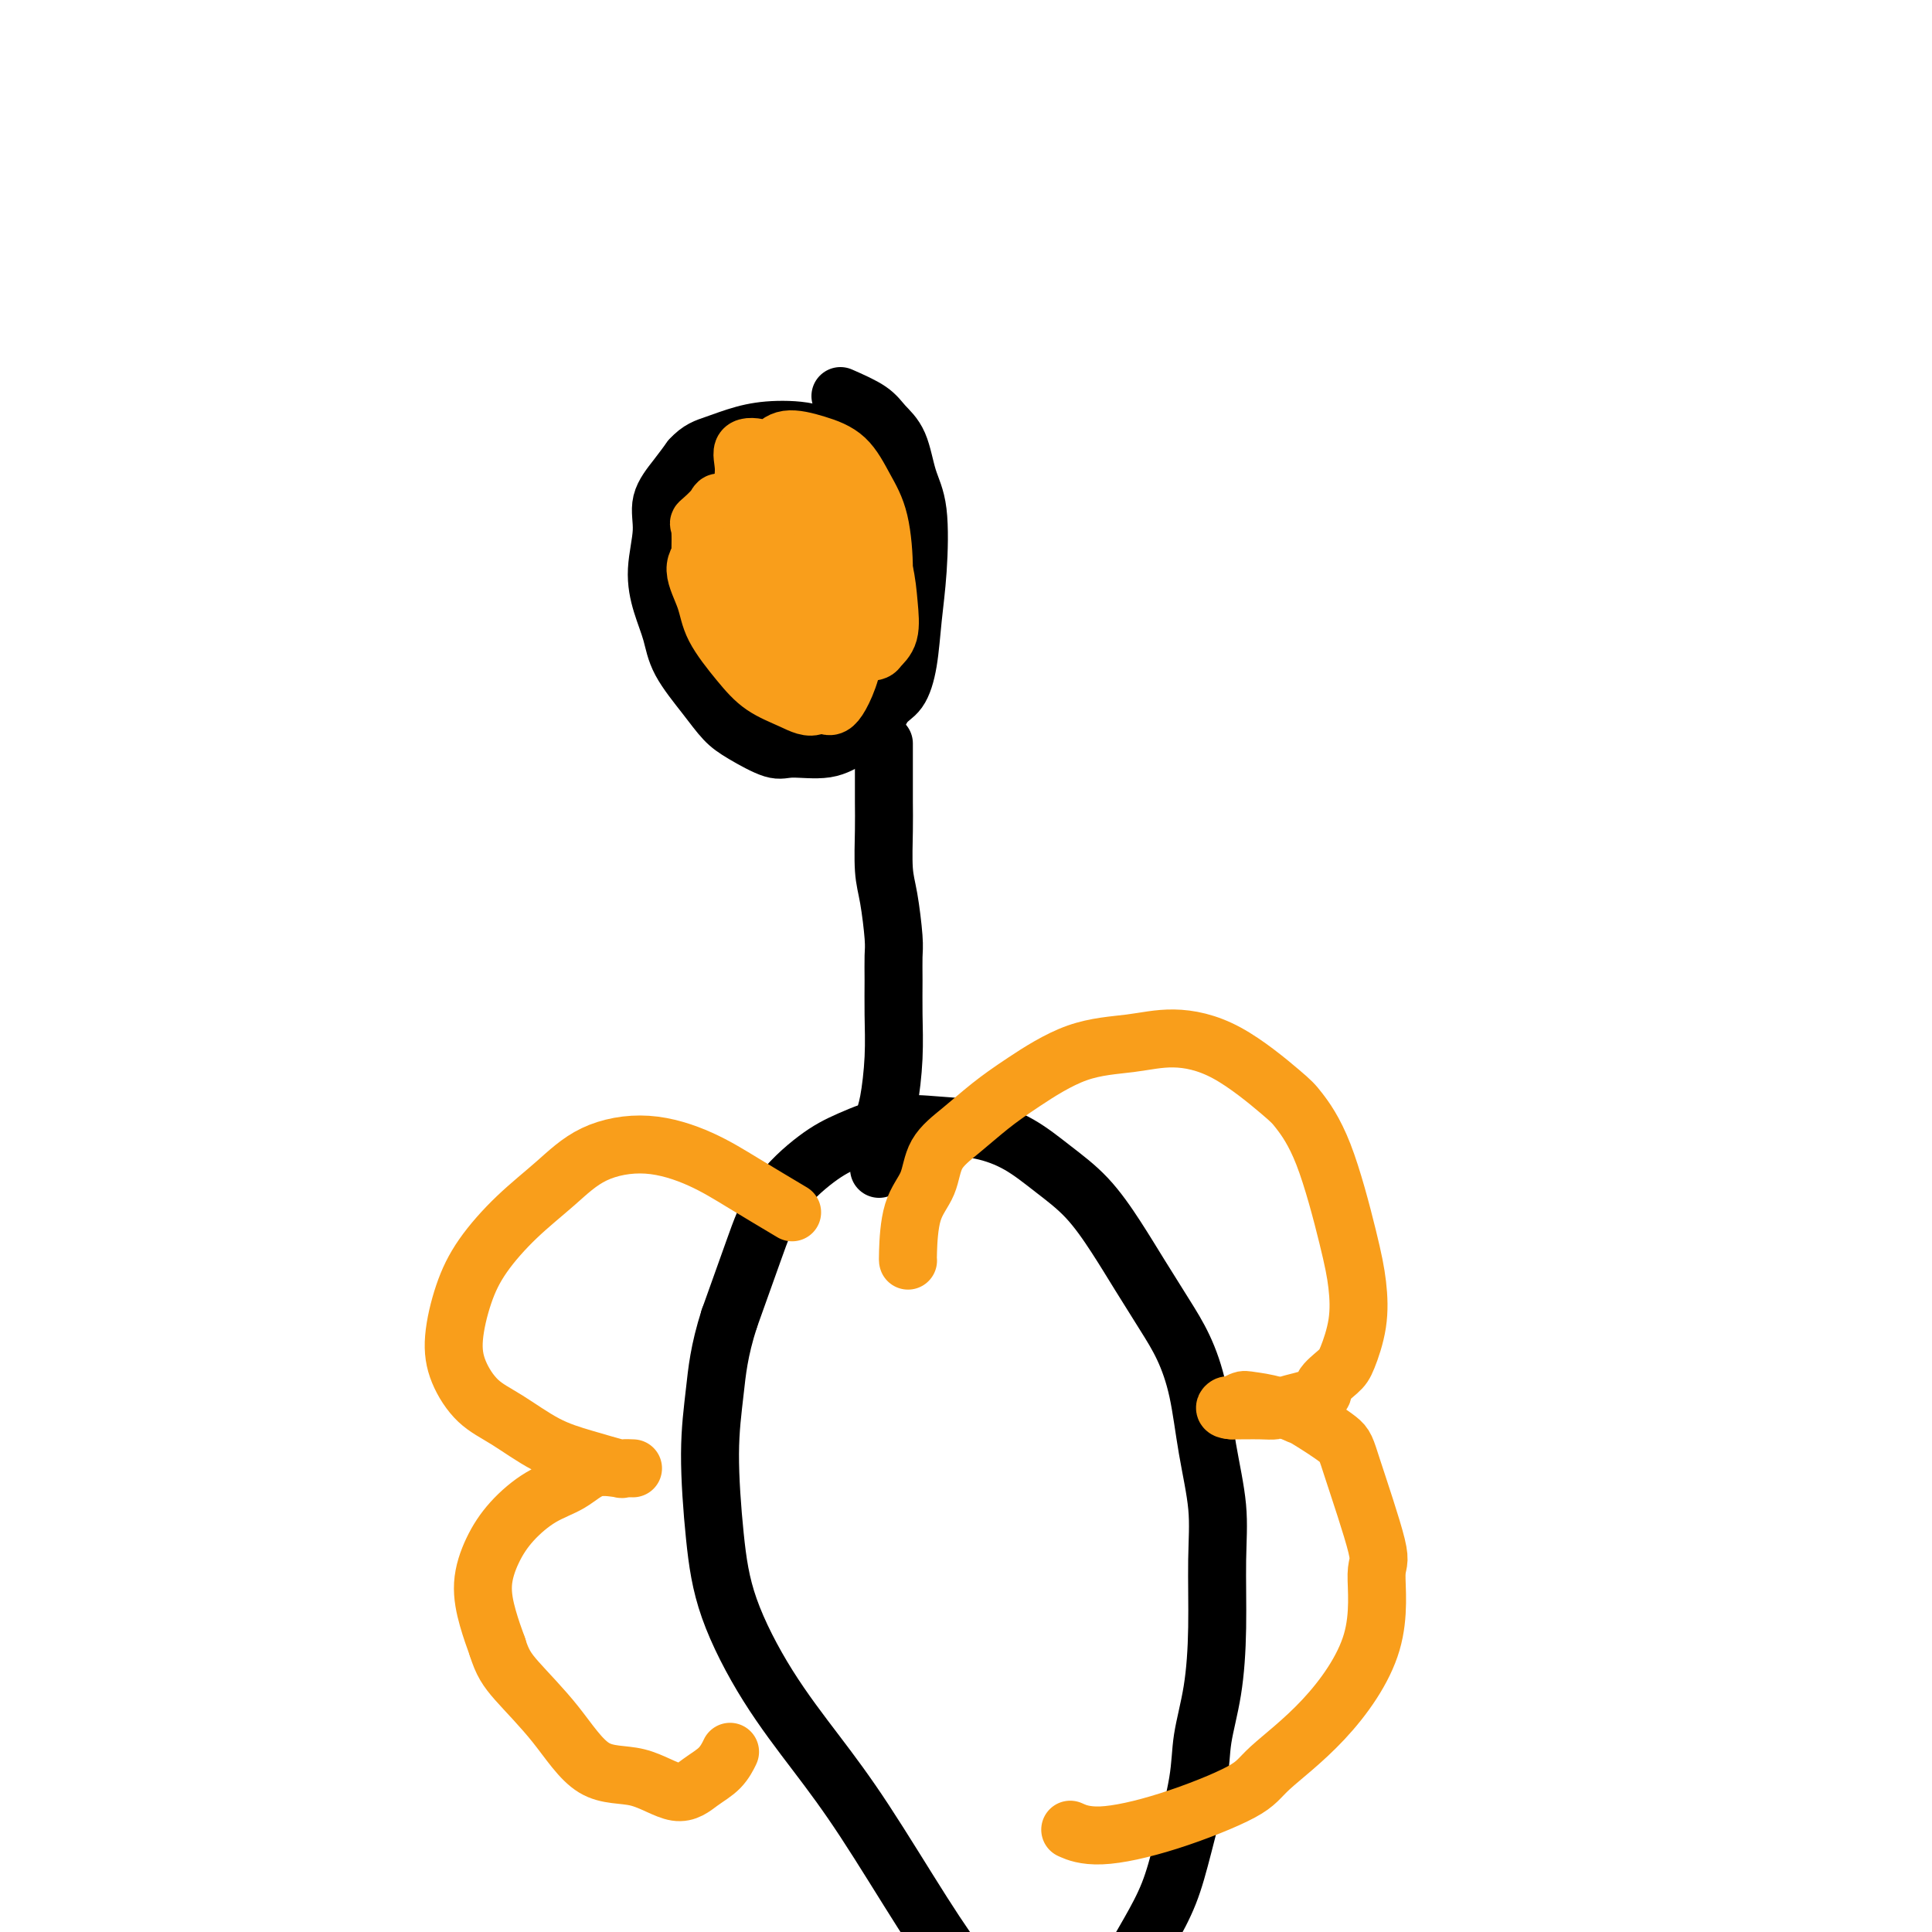
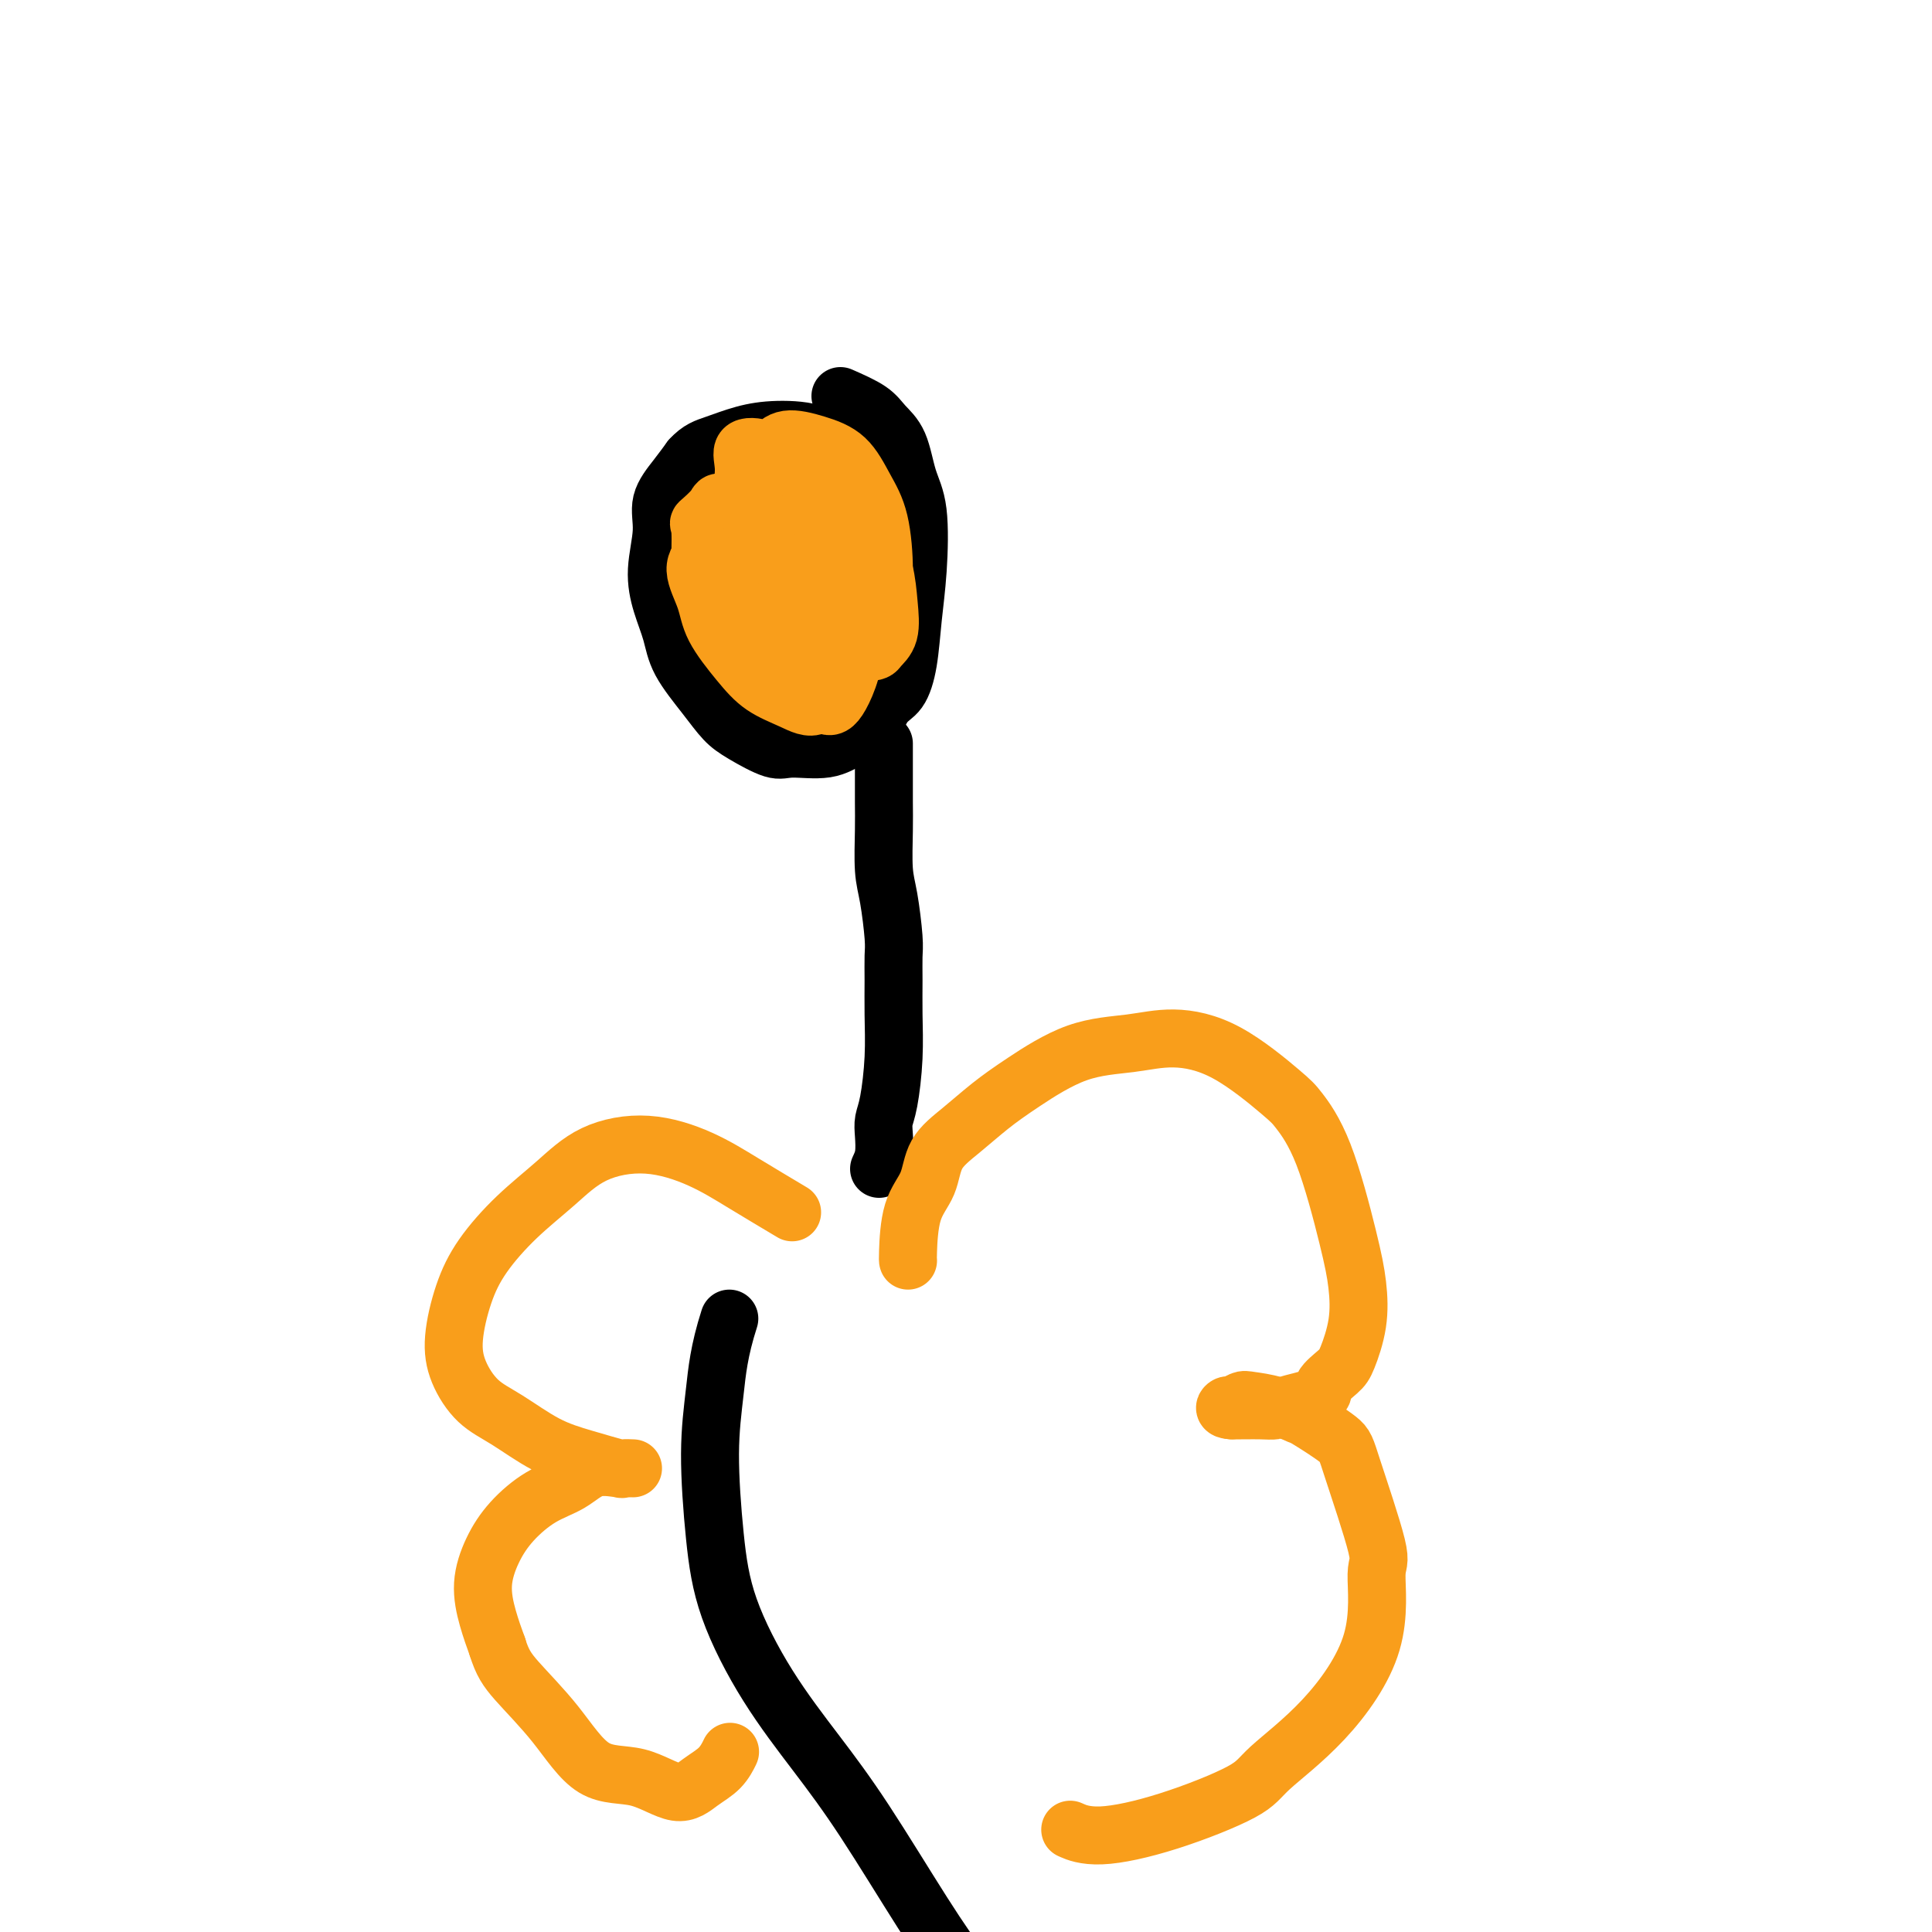
<svg xmlns="http://www.w3.org/2000/svg" viewBox="0 0 400 400" version="1.1">
  <g fill="none" stroke="#000000" stroke-width="12" stroke-linecap="round" stroke-linejoin="round">
-     <path d="M232,412c-0.133,-0.132 -0.266,-0.265 0,-1c0.266,-0.735 0.929,-2.074 2,-4c1.071,-1.926 2.548,-4.440 4,-7c1.452,-2.560 2.879,-5.165 4,-8c1.121,-2.835 1.936,-5.900 3,-10c1.064,-4.100 2.376,-9.237 3,-13c0.624,-3.763 0.561,-6.153 1,-9c0.439,-2.847 1.379,-6.149 2,-10c0.621,-3.851 0.921,-8.249 1,-13c0.079,-4.751 -0.064,-9.854 0,-14c0.064,-4.146 0.336,-7.334 0,-11c-0.336,-3.666 -1.278,-7.812 -2,-12c-0.722,-4.188 -1.223,-8.420 -2,-12c-0.777,-3.580 -1.829,-6.508 -3,-9c-1.171,-2.492 -2.460,-4.549 -4,-7c-1.540,-2.451 -3.329,-5.296 -5,-8c-1.671,-2.704 -3.223,-5.267 -5,-8c-1.777,-2.733 -3.777,-5.635 -6,-8c-2.223,-2.365 -4.667,-4.191 -7,-6c-2.333,-1.809 -4.555,-3.600 -7,-5c-2.445,-1.400 -5.112,-2.408 -8,-3c-2.888,-0.592 -5.998,-0.767 -9,-1c-3.002,-0.233 -5.898,-0.523 -9,0c-3.102,0.523 -6.411,1.858 -9,3c-2.589,1.142 -4.457,2.090 -7,4c-2.543,1.910 -5.762,4.784 -8,8c-2.238,3.216 -3.497,6.776 -5,11c-1.503,4.224 -3.252,9.112 -5,14" />
    <path d="M151,273c-2.156,6.702 -2.545,10.958 -3,15c-0.455,4.042 -0.975,7.871 -1,13c-0.025,5.129 0.444,11.557 1,17c0.556,5.443 1.198,9.900 3,15c1.802,5.100 4.762,10.843 8,16c3.238,5.157 6.754,9.727 10,14c3.246,4.273 6.223,8.250 10,14c3.777,5.750 8.353,13.274 12,19c3.647,5.726 6.364,9.653 9,13c2.636,3.347 5.191,6.114 7,8c1.809,1.886 2.872,2.892 3,3c0.128,0.108 -0.678,-0.684 -1,-1c-0.322,-0.316 -0.161,-0.158 0,0" />
    <path d="M182,242c0.417,-0.889 0.833,-1.777 1,-3c0.167,-1.223 0.083,-2.779 0,-4c-0.083,-1.221 -0.166,-2.107 0,-3c0.166,-0.893 0.580,-1.793 1,-4c0.420,-2.207 0.845,-5.720 1,-9c0.155,-3.280 0.039,-6.327 0,-9c-0.039,-2.673 -0.000,-4.973 0,-7c0.000,-2.027 -0.038,-3.780 0,-5c0.038,-1.220 0.154,-1.906 0,-4c-0.154,-2.094 -0.577,-5.597 -1,-8c-0.423,-2.403 -0.845,-3.706 -1,-6c-0.155,-2.294 -0.041,-5.580 0,-8c0.041,-2.420 0.011,-3.976 0,-6c-0.011,-2.024 -0.003,-4.518 0,-6c0.003,-1.482 0.001,-1.954 0,-3c-0.001,-1.046 -0.000,-2.666 0,-3c0.000,-0.334 0.000,0.619 0,1c-0.000,0.381 -0.000,0.191 0,0" />
    <path d="M174,82c2.275,1.002 4.550,2.004 6,3c1.450,0.996 2.074,1.985 3,3c0.926,1.015 2.154,2.056 3,4c0.846,1.944 1.310,4.790 2,7c0.690,2.210 1.605,3.782 2,7c0.395,3.218 0.268,8.080 0,12c-0.268,3.920 -0.679,6.896 -1,10c-0.321,3.104 -0.553,6.336 -1,9c-0.447,2.664 -1.109,4.760 -2,6c-0.891,1.240 -2.010,1.624 -3,3c-0.990,1.376 -1.851,3.744 -3,5c-1.149,1.256 -2.586,1.399 -4,2c-1.414,0.601 -2.804,1.660 -5,2c-2.196,0.340 -5.198,-0.037 -7,0c-1.802,0.037 -2.405,0.490 -4,0c-1.595,-0.490 -4.181,-1.921 -6,-3c-1.819,-1.079 -2.872,-1.805 -4,-3c-1.128,-1.195 -2.332,-2.858 -4,-5c-1.668,-2.142 -3.802,-4.763 -5,-7c-1.198,-2.237 -1.462,-4.088 -2,-6c-0.538,-1.912 -1.351,-3.883 -2,-6c-0.649,-2.117 -1.135,-4.379 -1,-7c0.135,-2.621 0.892,-5.599 1,-8c0.108,-2.401 -0.432,-4.223 0,-6c0.432,-1.777 1.838,-3.508 3,-5c1.162,-1.492 2.081,-2.746 3,-4" />
    <path d="M143,95c1.779,-1.968 3.226,-2.387 5,-3c1.774,-0.613 3.873,-1.421 6,-2c2.127,-0.579 4.281,-0.928 7,-1c2.719,-0.072 6.001,0.135 8,1c1.999,0.865 2.714,2.390 3,3c0.286,0.610 0.143,0.305 0,0" />
  </g>
  <g fill="none" stroke="#F99E1B" stroke-width="12" stroke-linecap="round" stroke-linejoin="round">
    <path d="M173,109c0.395,1.730 0.790,3.460 1,5c0.210,1.540 0.236,2.890 0,5c-0.236,2.110 -0.735,4.980 -1,7c-0.265,2.020 -0.297,3.190 -1,4c-0.703,0.810 -2.077,1.260 -3,2c-0.923,0.740 -1.395,1.772 -2,2c-0.605,0.228 -1.342,-0.346 -2,-1c-0.658,-0.654 -1.237,-1.389 -2,-2c-0.763,-0.611 -1.711,-1.100 -2,-2c-0.289,-0.900 0.083,-2.212 0,-4c-0.083,-1.788 -0.619,-4.052 -1,-6c-0.381,-1.948 -0.607,-3.580 0,-5c0.607,-1.420 2.048,-2.627 3,-4c0.952,-1.373 1.416,-2.910 2,-4c0.584,-1.090 1.289,-1.731 2,-2c0.711,-0.269 1.428,-0.165 2,0c0.572,0.165 0.998,0.391 2,1c1.002,0.609 2.579,1.602 3,3c0.421,1.398 -0.316,3.200 0,5c0.316,1.800 1.683,3.597 2,5c0.317,1.403 -0.415,2.412 -1,4c-0.585,1.588 -1.021,3.754 -1,5c0.021,1.246 0.501,1.571 0,2c-0.501,0.429 -1.981,0.962 -3,1c-1.019,0.038 -1.577,-0.418 -2,-1c-0.423,-0.582 -0.712,-1.291 -1,-2" />
    <path d="M168,127c-0.892,-0.922 -1.621,-1.728 -2,-3c-0.379,-1.272 -0.409,-3.011 -1,-5c-0.591,-1.989 -1.743,-4.230 -2,-7c-0.257,-2.770 0.380,-6.070 1,-8c0.620,-1.930 1.222,-2.491 2,-3c0.778,-0.509 1.732,-0.967 3,-1c1.268,-0.033 2.851,0.359 4,1c1.149,0.641 1.865,1.533 3,3c1.135,1.467 2.689,3.510 4,6c1.311,2.490 2.378,5.427 3,8c0.622,2.573 0.799,4.781 1,7c0.201,2.219 0.425,4.450 0,6c-0.425,1.550 -1.500,2.418 -2,3c-0.500,0.582 -0.426,0.879 -2,1c-1.574,0.121 -4.797,0.067 -6,0c-1.203,-0.067 -0.386,-0.147 -1,-1c-0.614,-0.853 -2.659,-2.480 -4,-4c-1.341,-1.520 -1.977,-2.932 -3,-5c-1.023,-2.068 -2.433,-4.793 -3,-7c-0.567,-2.207 -0.292,-3.898 0,-6c0.292,-2.102 0.599,-4.615 1,-6c0.401,-1.385 0.895,-1.640 2,-2c1.105,-0.360 2.822,-0.823 4,-1c1.178,-0.177 1.816,-0.068 3,1c1.184,1.068 2.913,3.094 4,5c1.087,1.906 1.531,3.692 2,6c0.469,2.308 0.963,5.138 0,8c-0.963,2.862 -3.382,5.757 -4,7c-0.618,1.243 0.564,0.835 -1,1c-1.564,0.165 -5.876,0.904 -9,1c-3.124,0.096 -5.062,-0.452 -7,-1" />
    <path d="M158,131c-2.989,0.094 -1.963,-0.172 -3,-1c-1.037,-0.828 -4.137,-2.219 -6,-4c-1.863,-1.781 -2.488,-3.951 -3,-5c-0.512,-1.049 -0.910,-0.978 -1,-3c-0.090,-2.022 0.129,-6.138 0,-8c-0.129,-1.862 -0.605,-1.469 0,-2c0.605,-0.531 2.292,-1.985 3,-3c0.708,-1.015 0.438,-1.590 3,0c2.562,1.590 7.956,5.346 11,8c3.044,2.654 3.736,4.205 5,7c1.264,2.795 3.099,6.835 4,10c0.901,3.165 0.867,5.457 1,7c0.133,1.543 0.432,2.338 0,4c-0.432,1.662 -1.593,4.193 -3,5c-1.407,0.807 -3.058,-0.109 -5,-1c-1.942,-0.891 -4.176,-1.757 -6,-3c-1.824,-1.243 -3.240,-2.863 -5,-5c-1.760,-2.137 -3.864,-4.790 -5,-7c-1.136,-2.210 -1.302,-3.977 -2,-6c-0.698,-2.023 -1.926,-4.301 -2,-6c-0.074,-1.699 1.006,-2.820 2,-4c0.994,-1.180 1.903,-2.419 3,-3c1.097,-0.581 2.381,-0.502 4,0c1.619,0.502 3.573,1.429 6,3c2.427,1.571 5.328,3.787 7,6c1.672,2.213 2.117,4.425 3,7c0.883,2.575 2.206,5.515 3,8c0.794,2.485 1.060,4.515 1,6c-0.060,1.485 -0.446,2.424 -1,3c-0.554,0.576 -1.277,0.788 -2,1" />
    <path d="M170,145c-0.831,0.752 -1.409,0.633 -2,0c-0.591,-0.633 -1.194,-1.779 -2,-3c-0.806,-1.221 -1.815,-2.517 -3,-5c-1.185,-2.483 -2.548,-6.154 -3,-9c-0.452,-2.846 0.006,-4.866 0,-7c-0.006,-2.134 -0.475,-4.382 0,-6c0.475,-1.618 1.894,-2.607 3,-3c1.106,-0.393 1.901,-0.191 3,0c1.099,0.191 2.504,0.372 4,1c1.496,0.628 3.084,1.704 4,3c0.916,1.296 1.160,2.813 1,5c-0.160,2.187 -0.723,5.045 -1,7c-0.277,1.955 -0.266,3.006 -1,4c-0.734,0.994 -2.212,1.932 -4,2c-1.788,0.068 -3.886,-0.733 -6,-1c-2.114,-0.267 -4.245,-0.001 -6,-1c-1.755,-0.999 -3.135,-3.262 -4,-5c-0.865,-1.738 -1.216,-2.949 -2,-5c-0.784,-2.051 -2.000,-4.940 -2,-7c0.000,-2.060 1.217,-3.289 2,-5c0.783,-1.711 1.130,-3.903 2,-5c0.870,-1.097 2.261,-1.097 4,-1c1.739,0.097 3.826,0.292 6,1c2.174,0.708 4.433,1.929 6,4c1.567,2.071 2.440,4.994 4,9c1.560,4.006 3.807,9.097 4,14c0.193,4.903 -1.669,9.618 -3,12c-1.331,2.382 -2.130,2.432 -3,2c-0.870,-0.432 -1.811,-1.347 -3,-2c-1.189,-0.653 -2.625,-1.044 -4,-3c-1.375,-1.956 -2.687,-5.478 -4,-9" />
    <path d="M160,132c-0.780,-1.964 -0.731,-2.375 -1,-5c-0.269,-2.625 -0.856,-7.465 -1,-11c-0.144,-3.535 0.156,-5.767 1,-8c0.844,-2.233 2.234,-4.468 4,-5c1.766,-0.532 3.908,0.637 5,1c1.092,0.363 1.132,-0.081 2,0c0.868,0.081 2.563,0.687 4,3c1.437,2.313 2.617,6.333 3,8c0.383,1.667 -0.030,0.983 0,2c0.030,1.017 0.505,3.737 0,5c-0.505,1.263 -1.988,1.068 -3,1c-1.012,-0.068 -1.553,-0.010 -2,0c-0.447,0.010 -0.799,-0.028 -3,-2c-2.201,-1.972 -6.249,-5.878 -8,-9c-1.751,-3.122 -1.203,-5.462 -1,-8c0.203,-2.538 0.062,-5.275 0,-7c-0.062,-1.725 -0.045,-2.437 1,-3c1.045,-0.563 3.117,-0.978 5,-1c1.883,-0.022 3.577,0.350 5,1c1.423,0.650 2.573,1.578 4,3c1.427,1.422 3.129,3.337 4,5c0.871,1.663 0.910,3.075 1,5c0.090,1.925 0.232,4.364 0,6c-0.232,1.636 -0.837,2.470 -2,3c-1.163,0.530 -2.883,0.756 -4,1c-1.117,0.244 -1.631,0.507 -3,0c-1.369,-0.507 -3.594,-1.786 -5,-3c-1.406,-1.214 -1.994,-2.365 -3,-4c-1.006,-1.635 -2.430,-3.753 -3,-6c-0.570,-2.247 -0.285,-4.624 0,-7" />
    <path d="M160,97c-0.571,-2.787 -0.498,-3.254 0,-4c0.498,-0.746 1.422,-1.769 3,-2c1.578,-0.231 3.810,0.331 6,1c2.190,0.669 4.336,1.445 6,3c1.664,1.555 2.844,3.890 4,6c1.156,2.110 2.286,3.996 3,7c0.714,3.004 1.011,7.128 1,10c-0.011,2.872 -0.330,4.492 -1,6c-0.670,1.508 -1.690,2.902 -3,3c-1.310,0.098 -2.909,-1.102 -5,-2c-2.091,-0.898 -4.675,-1.495 -7,-3c-2.325,-1.505 -4.392,-3.917 -6,-6c-1.608,-2.083 -2.759,-3.838 -4,-6c-1.241,-2.162 -2.572,-4.730 -3,-7c-0.428,-2.270 0.048,-4.242 0,-6c-0.048,-1.758 -0.621,-3.302 0,-4c0.621,-0.698 2.437,-0.549 4,0c1.563,0.549 2.875,1.499 5,3c2.125,1.501 5.065,3.555 7,6c1.935,2.445 2.865,5.282 4,8c1.135,2.718 2.475,5.317 3,8c0.525,2.683 0.233,5.451 0,7c-0.233,1.549 -0.409,1.879 -1,2c-0.591,0.121 -1.597,0.035 -2,0c-0.403,-0.035 -0.201,-0.017 0,0" />
    <path d="M164,251c-3.465,-2.067 -6.931,-4.134 -10,-6c-3.069,-1.866 -5.743,-3.531 -9,-5c-3.257,-1.469 -7.098,-2.741 -11,-3c-3.902,-0.259 -7.864,0.496 -11,2c-3.136,1.504 -5.447,3.758 -8,6c-2.553,2.242 -5.349,4.471 -8,7c-2.651,2.529 -5.159,5.359 -7,8c-1.841,2.641 -3.017,5.093 -4,8c-0.983,2.907 -1.774,6.270 -2,9c-0.226,2.730 0.113,4.828 1,7c0.887,2.172 2.323,4.418 4,6c1.677,1.582 3.596,2.501 6,4c2.404,1.499 5.293,3.579 8,5c2.707,1.421 5.230,2.185 8,3c2.770,0.815 5.786,1.683 7,2c1.214,0.317 0.626,0.082 1,0c0.374,-0.082 1.712,-0.013 2,0c0.288,0.013 -0.472,-0.031 -1,0c-0.528,0.031 -0.822,0.138 -2,0c-1.178,-0.138 -3.239,-0.521 -5,0c-1.761,0.521 -3.222,1.946 -5,3c-1.778,1.054 -3.872,1.736 -6,3c-2.128,1.264 -4.291,3.109 -6,5c-1.709,1.891 -2.963,3.826 -4,6c-1.037,2.174 -1.856,4.585 -2,7c-0.144,2.415 0.387,4.833 1,7c0.613,2.167 1.306,4.084 2,6" />
    <path d="M103,341c0.984,3.192 1.942,4.672 4,7c2.058,2.328 5.214,5.504 8,9c2.786,3.496 5.201,7.310 8,9c2.799,1.690 5.983,1.254 9,2c3.017,0.746 5.866,2.672 8,3c2.134,0.328 3.551,-0.943 5,-2c1.449,-1.057 2.929,-1.900 4,-3c1.071,-1.100 1.735,-2.457 2,-3c0.265,-0.543 0.133,-0.271 0,0" />
    <path d="M188,261c-0.030,-0.081 -0.061,-0.162 0,-2c0.061,-1.838 0.212,-5.432 1,-8c0.788,-2.568 2.211,-4.109 3,-6c0.789,-1.891 0.944,-4.132 2,-6c1.056,-1.868 3.014,-3.365 5,-5c1.986,-1.635 4.000,-3.410 6,-5c2.000,-1.590 3.985,-2.997 7,-5c3.015,-2.003 7.059,-4.604 11,-6c3.941,-1.396 7.778,-1.587 11,-2c3.222,-0.413 5.830,-1.048 9,-1c3.170,0.048 6.901,0.779 11,3c4.099,2.221 8.566,5.932 11,8c2.434,2.068 2.836,2.493 4,4c1.164,1.507 3.090,4.095 5,9c1.910,4.905 3.804,12.128 5,17c1.196,4.872 1.696,7.392 2,10c0.304,2.608 0.414,5.303 0,8c-0.414,2.697 -1.351,5.395 -2,7c-0.649,1.605 -1.009,2.119 -2,3c-0.991,0.881 -2.614,2.131 -3,3c-0.386,0.869 0.464,1.357 -1,2c-1.464,0.643 -5.242,1.440 -7,2c-1.758,0.560 -1.496,0.882 -2,1c-0.504,0.118 -1.774,0.032 -3,0c-1.226,-0.032 -2.407,-0.009 -3,0c-0.593,0.009 -0.598,0.002 -1,0c-0.402,-0.002 -1.201,-0.001 -2,0" />
    <path d="M255,292c-1.961,-0.088 -1.363,-0.806 -1,-1c0.363,-0.194 0.490,0.138 1,0c0.510,-0.138 1.403,-0.744 2,-1c0.597,-0.256 0.899,-0.161 2,0c1.101,0.161 3.001,0.386 5,1c1.999,0.614 4.096,1.615 5,2c0.904,0.385 0.616,0.153 2,1c1.384,0.847 4.441,2.774 6,4c1.559,1.226 1.620,1.752 3,6c1.380,4.248 4.080,12.219 5,16c0.920,3.781 0.061,3.373 0,6c-0.061,2.627 0.675,8.289 -1,14c-1.675,5.711 -5.763,11.472 -10,16c-4.237,4.528 -8.625,7.822 -11,10c-2.375,2.178 -2.739,3.238 -6,5c-3.261,1.762 -9.421,4.225 -15,6c-5.579,1.775 -10.579,2.863 -14,3c-3.421,0.137 -5.263,-0.675 -6,-1c-0.737,-0.325 -0.368,-0.162 0,0" />
  </g>
</svg>